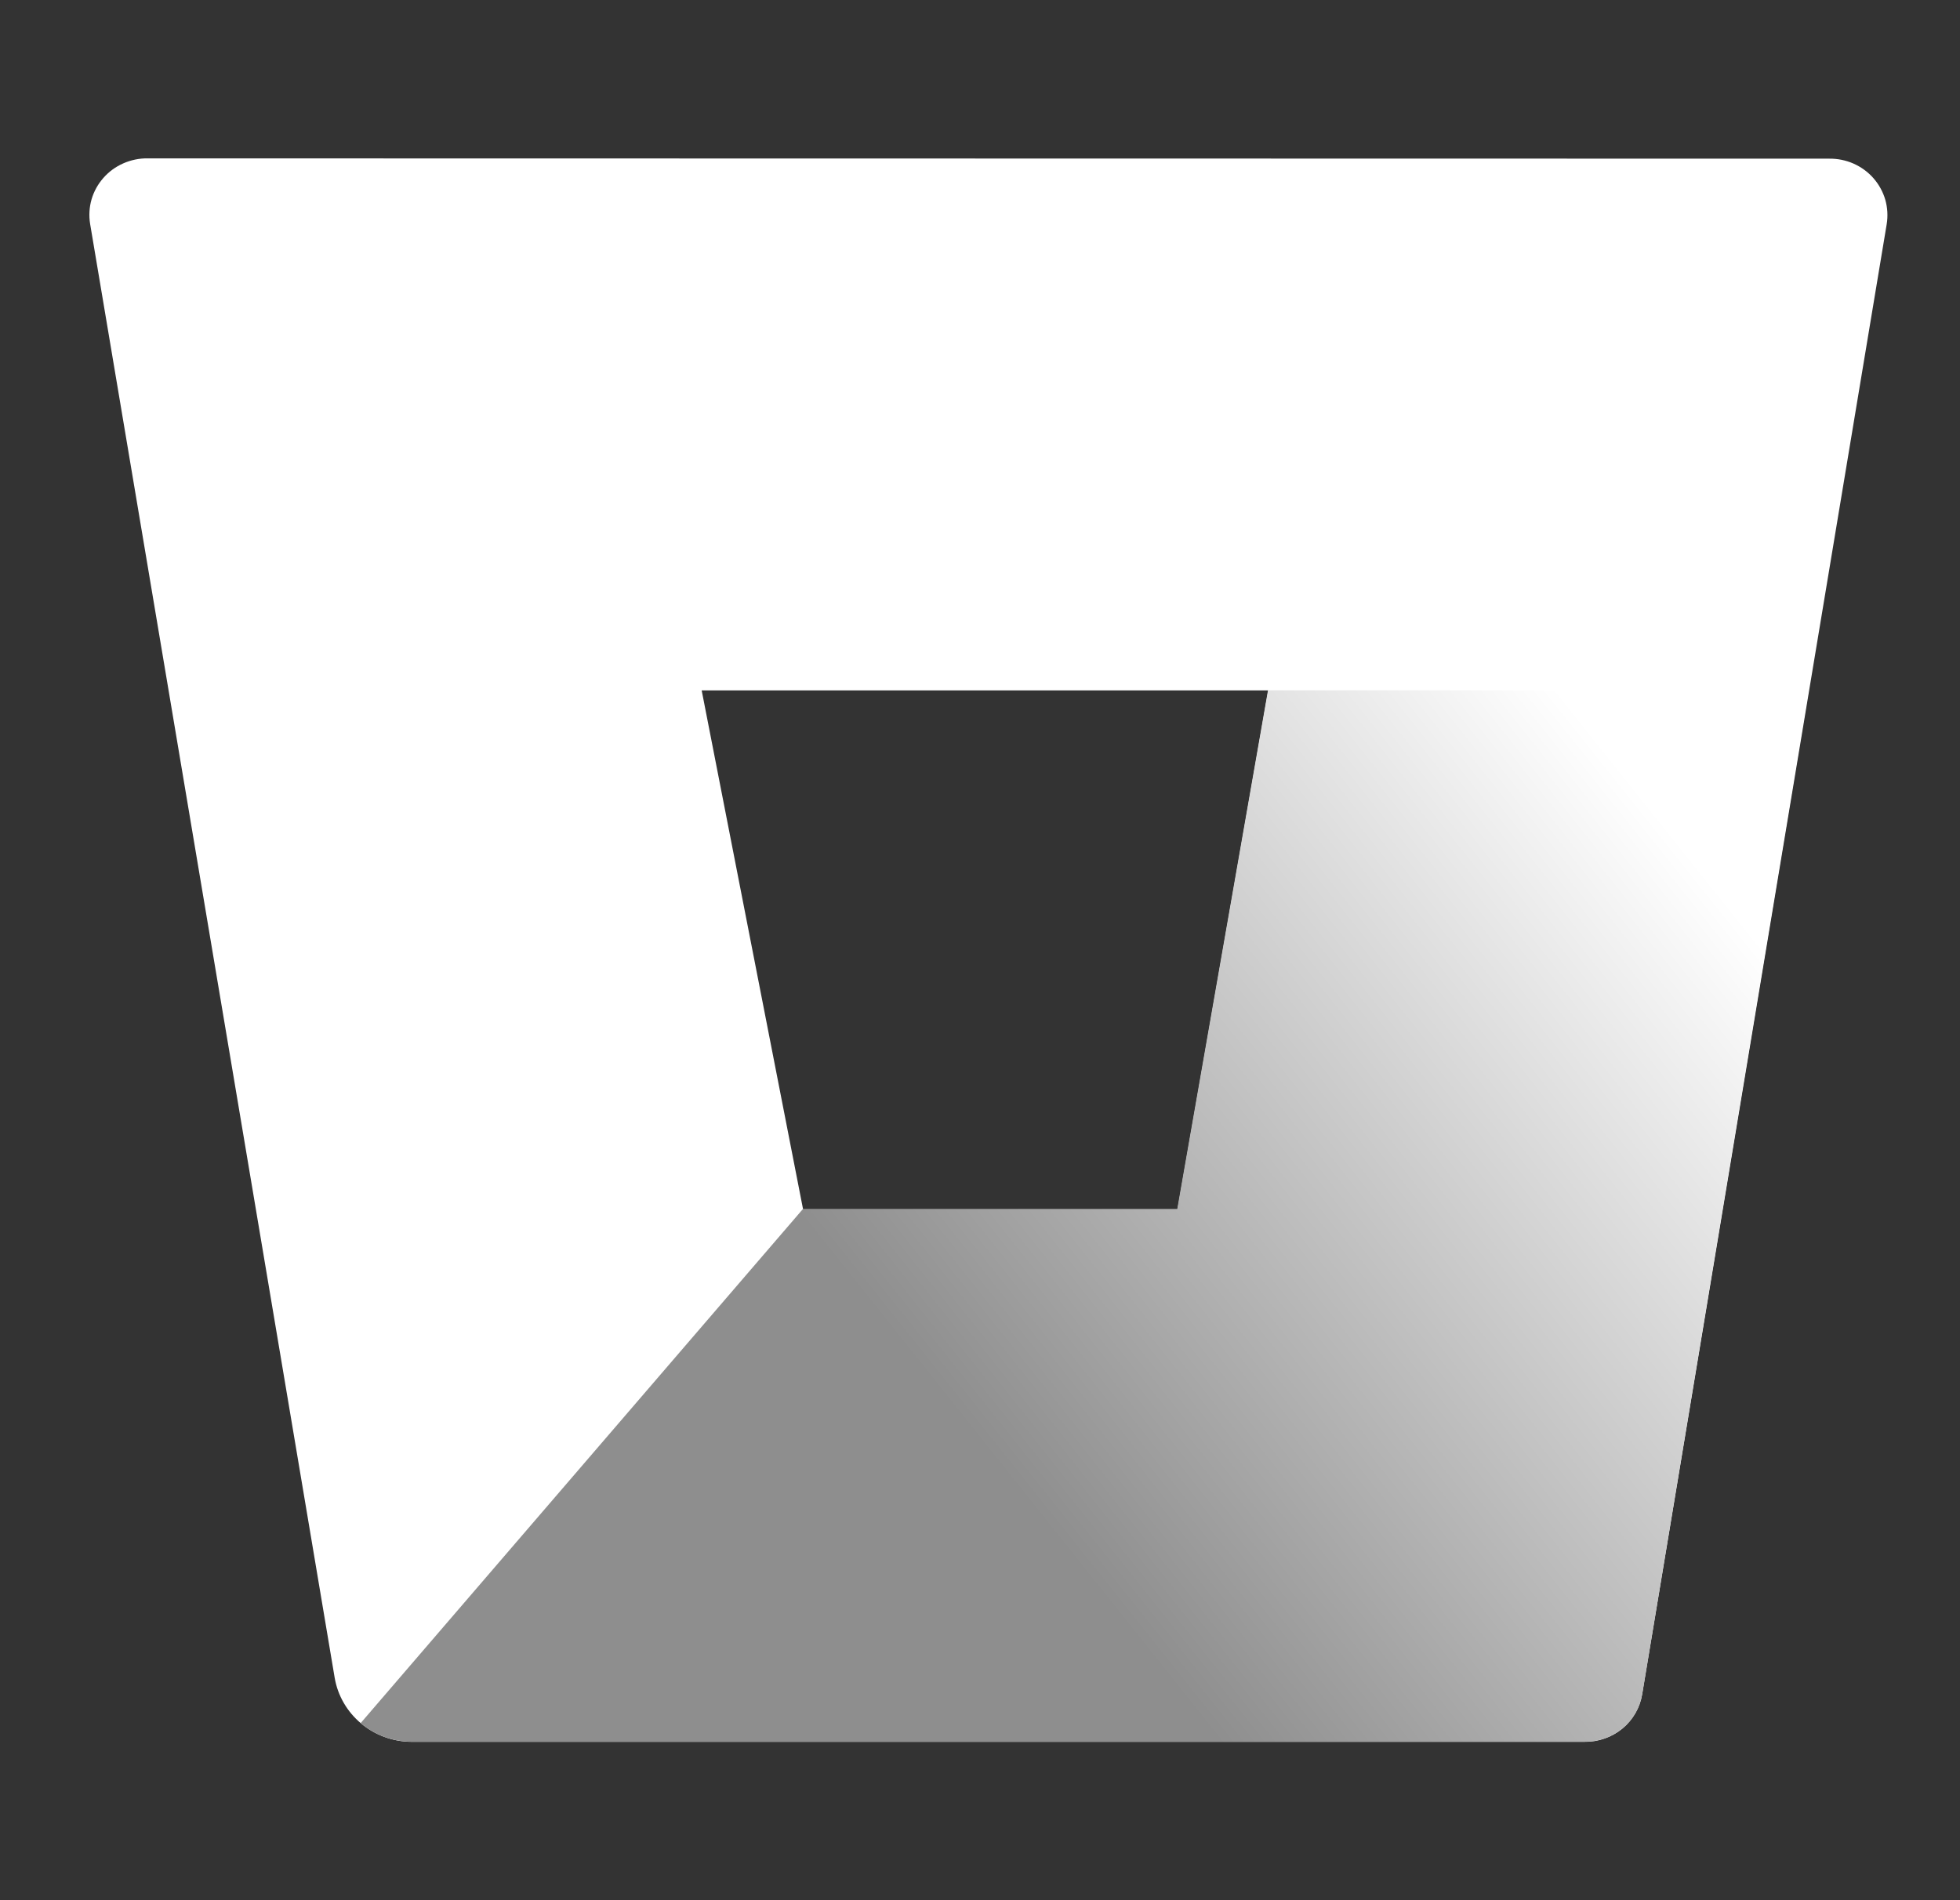
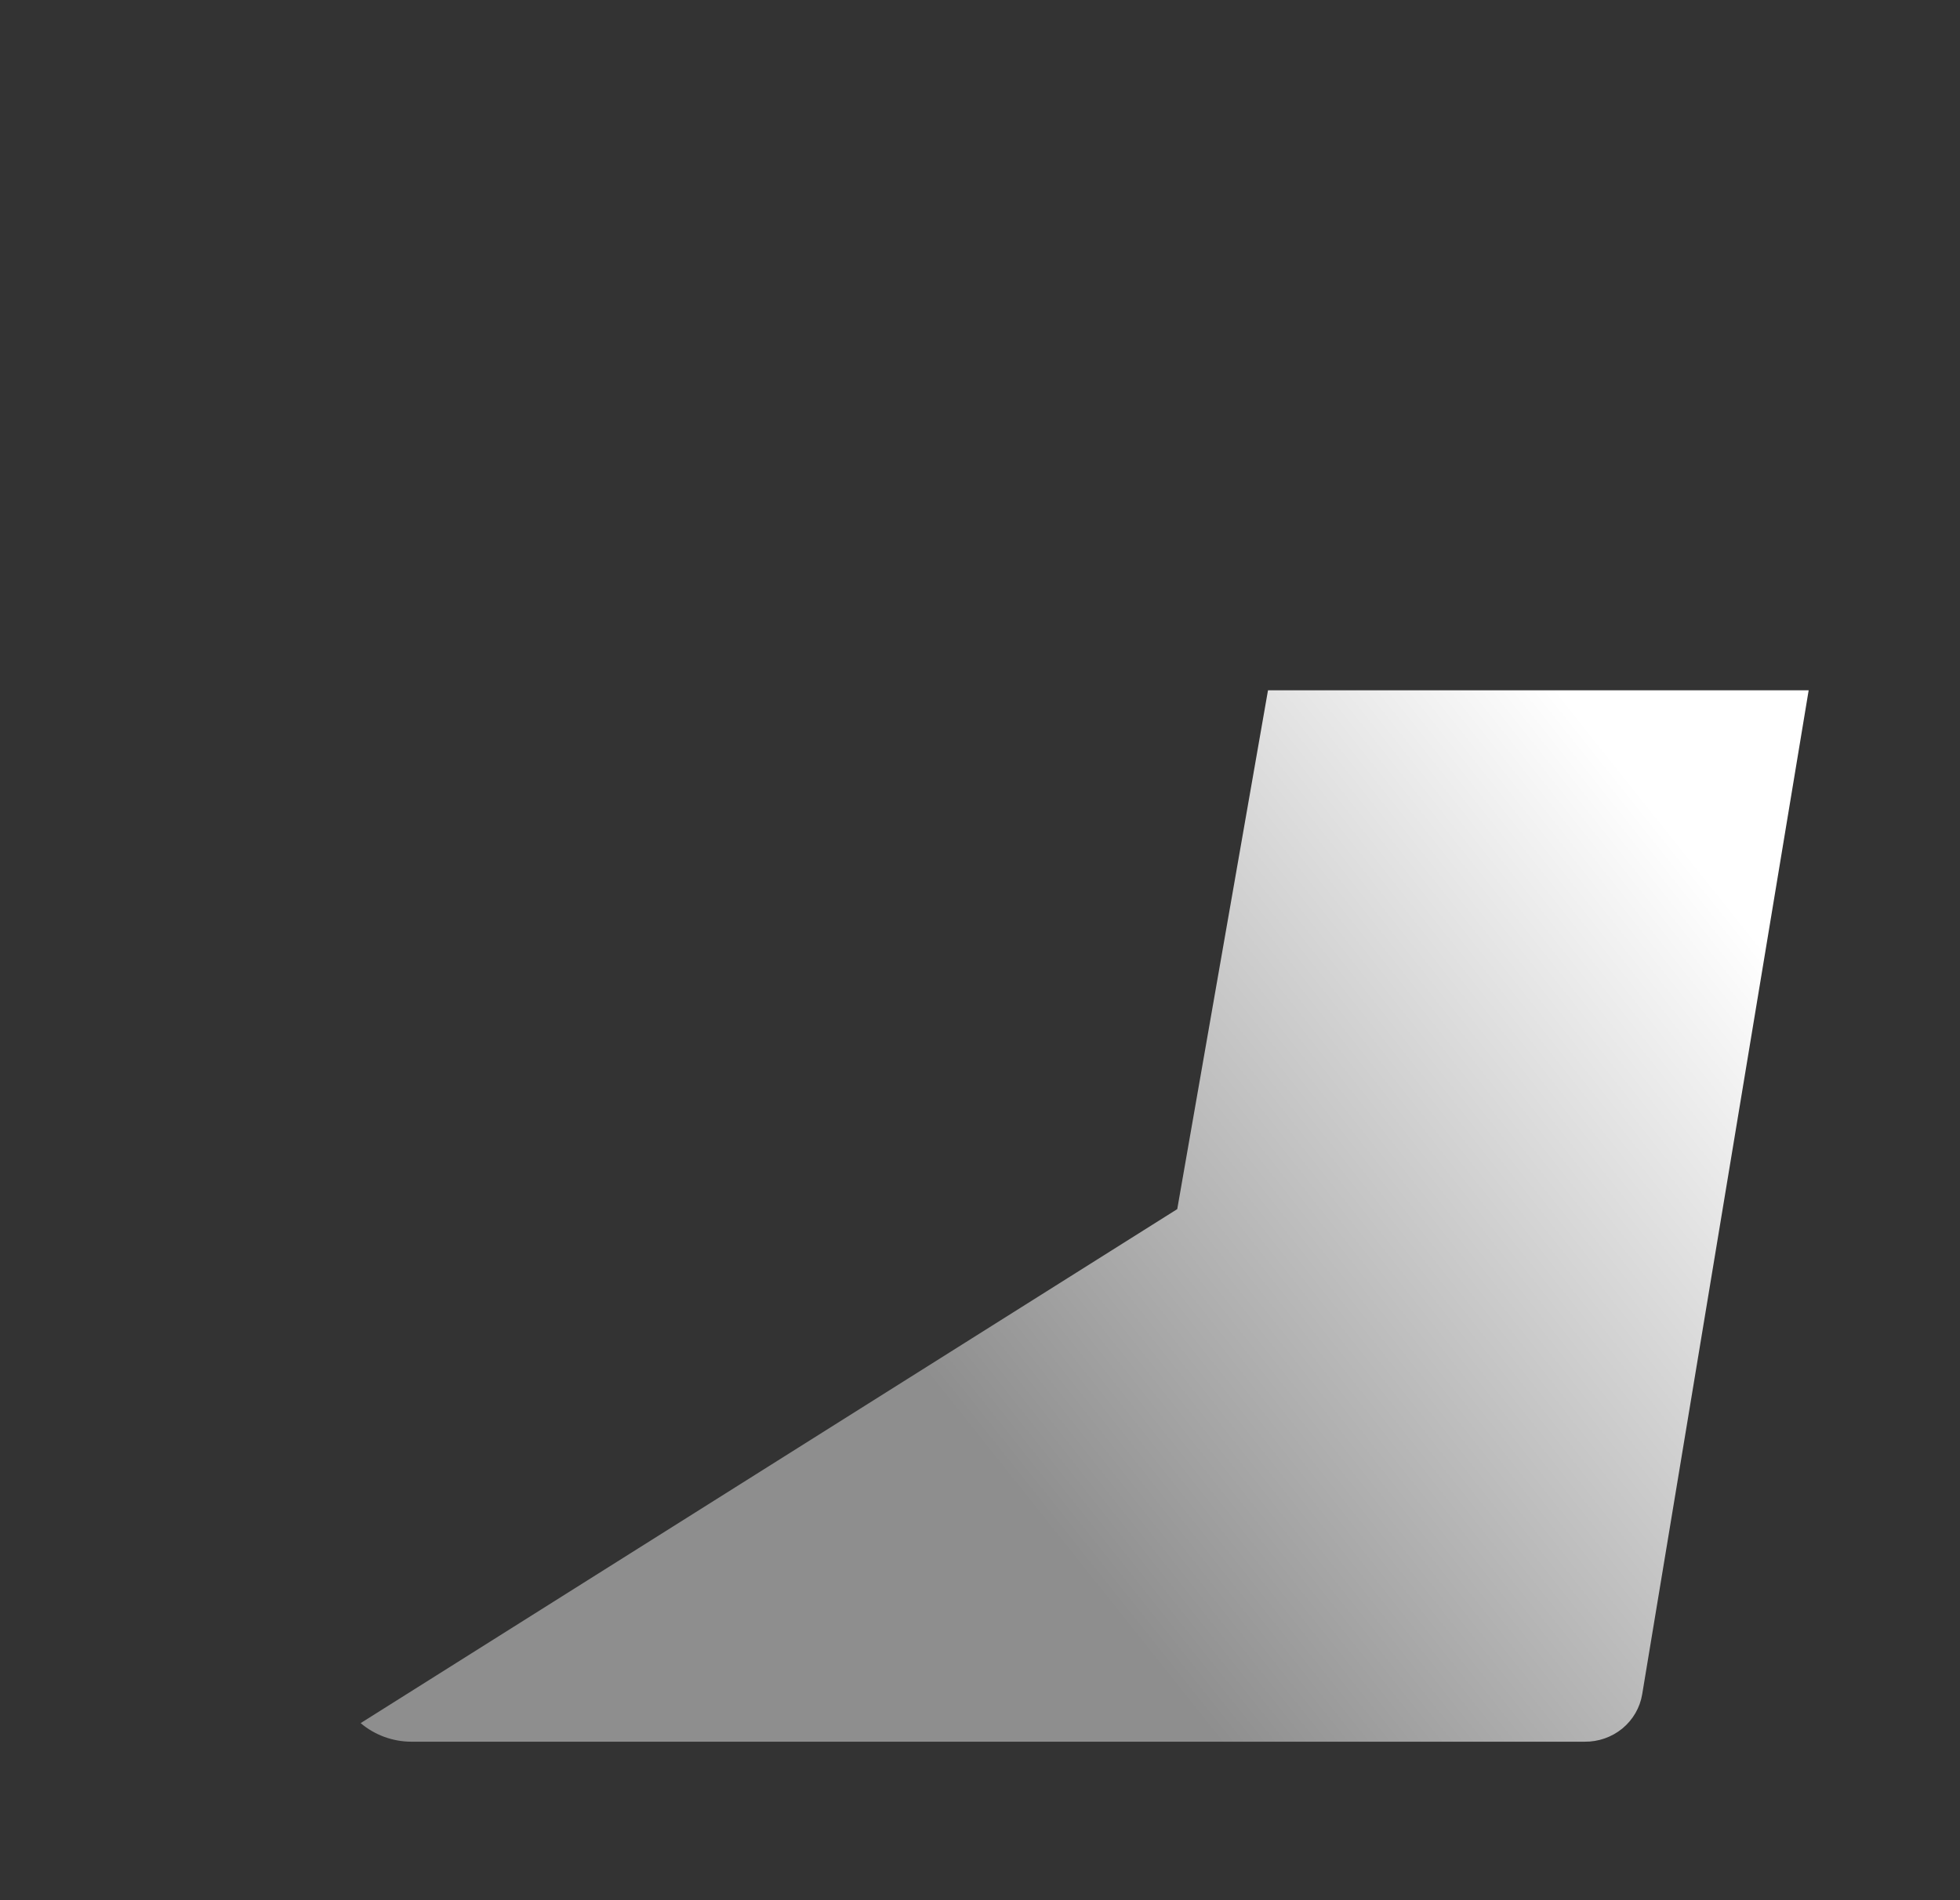
<svg xmlns="http://www.w3.org/2000/svg" width="33" height="32" viewBox="0 0 33 32" fill="none">
  <rect x="0" y="0" width="33" height="32" fill="#333333" stroke="none" />
-   <path d="M2.487 2.667C2.346 2.665 2.206 2.694 2.076 2.751C1.947 2.808 1.833 2.891 1.74 2.997C1.648 3.102 1.58 3.225 1.541 3.359C1.503 3.492 1.495 3.632 1.517 3.769L5.635 28.255C5.686 28.555 5.844 28.827 6.08 29.024C6.315 29.221 6.615 29.331 6.925 29.333H26.678C26.911 29.336 27.137 29.257 27.315 29.111C27.493 28.964 27.611 28.76 27.648 28.535L31.766 3.774C31.788 3.637 31.78 3.497 31.742 3.363C31.703 3.23 31.635 3.106 31.543 3.001C31.451 2.896 31.336 2.812 31.207 2.755C31.078 2.698 30.937 2.67 30.796 2.672L2.487 2.667ZM19.826 20.364H13.521L11.814 11.627H21.353L19.826 20.364Z" fill="white" />
-   <path d="M30.452 11.625H21.349L19.821 20.362H13.517L6.072 29.018C6.308 29.218 6.609 29.329 6.921 29.331H26.679C26.911 29.334 27.137 29.255 27.315 29.109C27.493 28.962 27.612 28.758 27.649 28.533L30.452 11.625Z" fill="url(#paint0_linear_1_5328)" />
+   <path d="M30.452 11.625H21.349L19.821 20.362L6.072 29.018C6.308 29.218 6.609 29.329 6.921 29.331H26.679C26.911 29.334 27.137 29.255 27.315 29.109C27.493 28.962 27.612 28.758 27.649 28.533L30.452 11.625Z" fill="url(#paint0_linear_1_5328)" />
  <defs>
    <linearGradient id="paint0_linear_1_5328" x1="32.557" y1="14.071" x2="17.749" y2="25.869" gradientUnits="userSpaceOnUse">
      <stop offset="0.18" stop-color="white" />
      <stop offset="1" stop-color="#8E8E8E" />
    </linearGradient>
  </defs>
</svg>